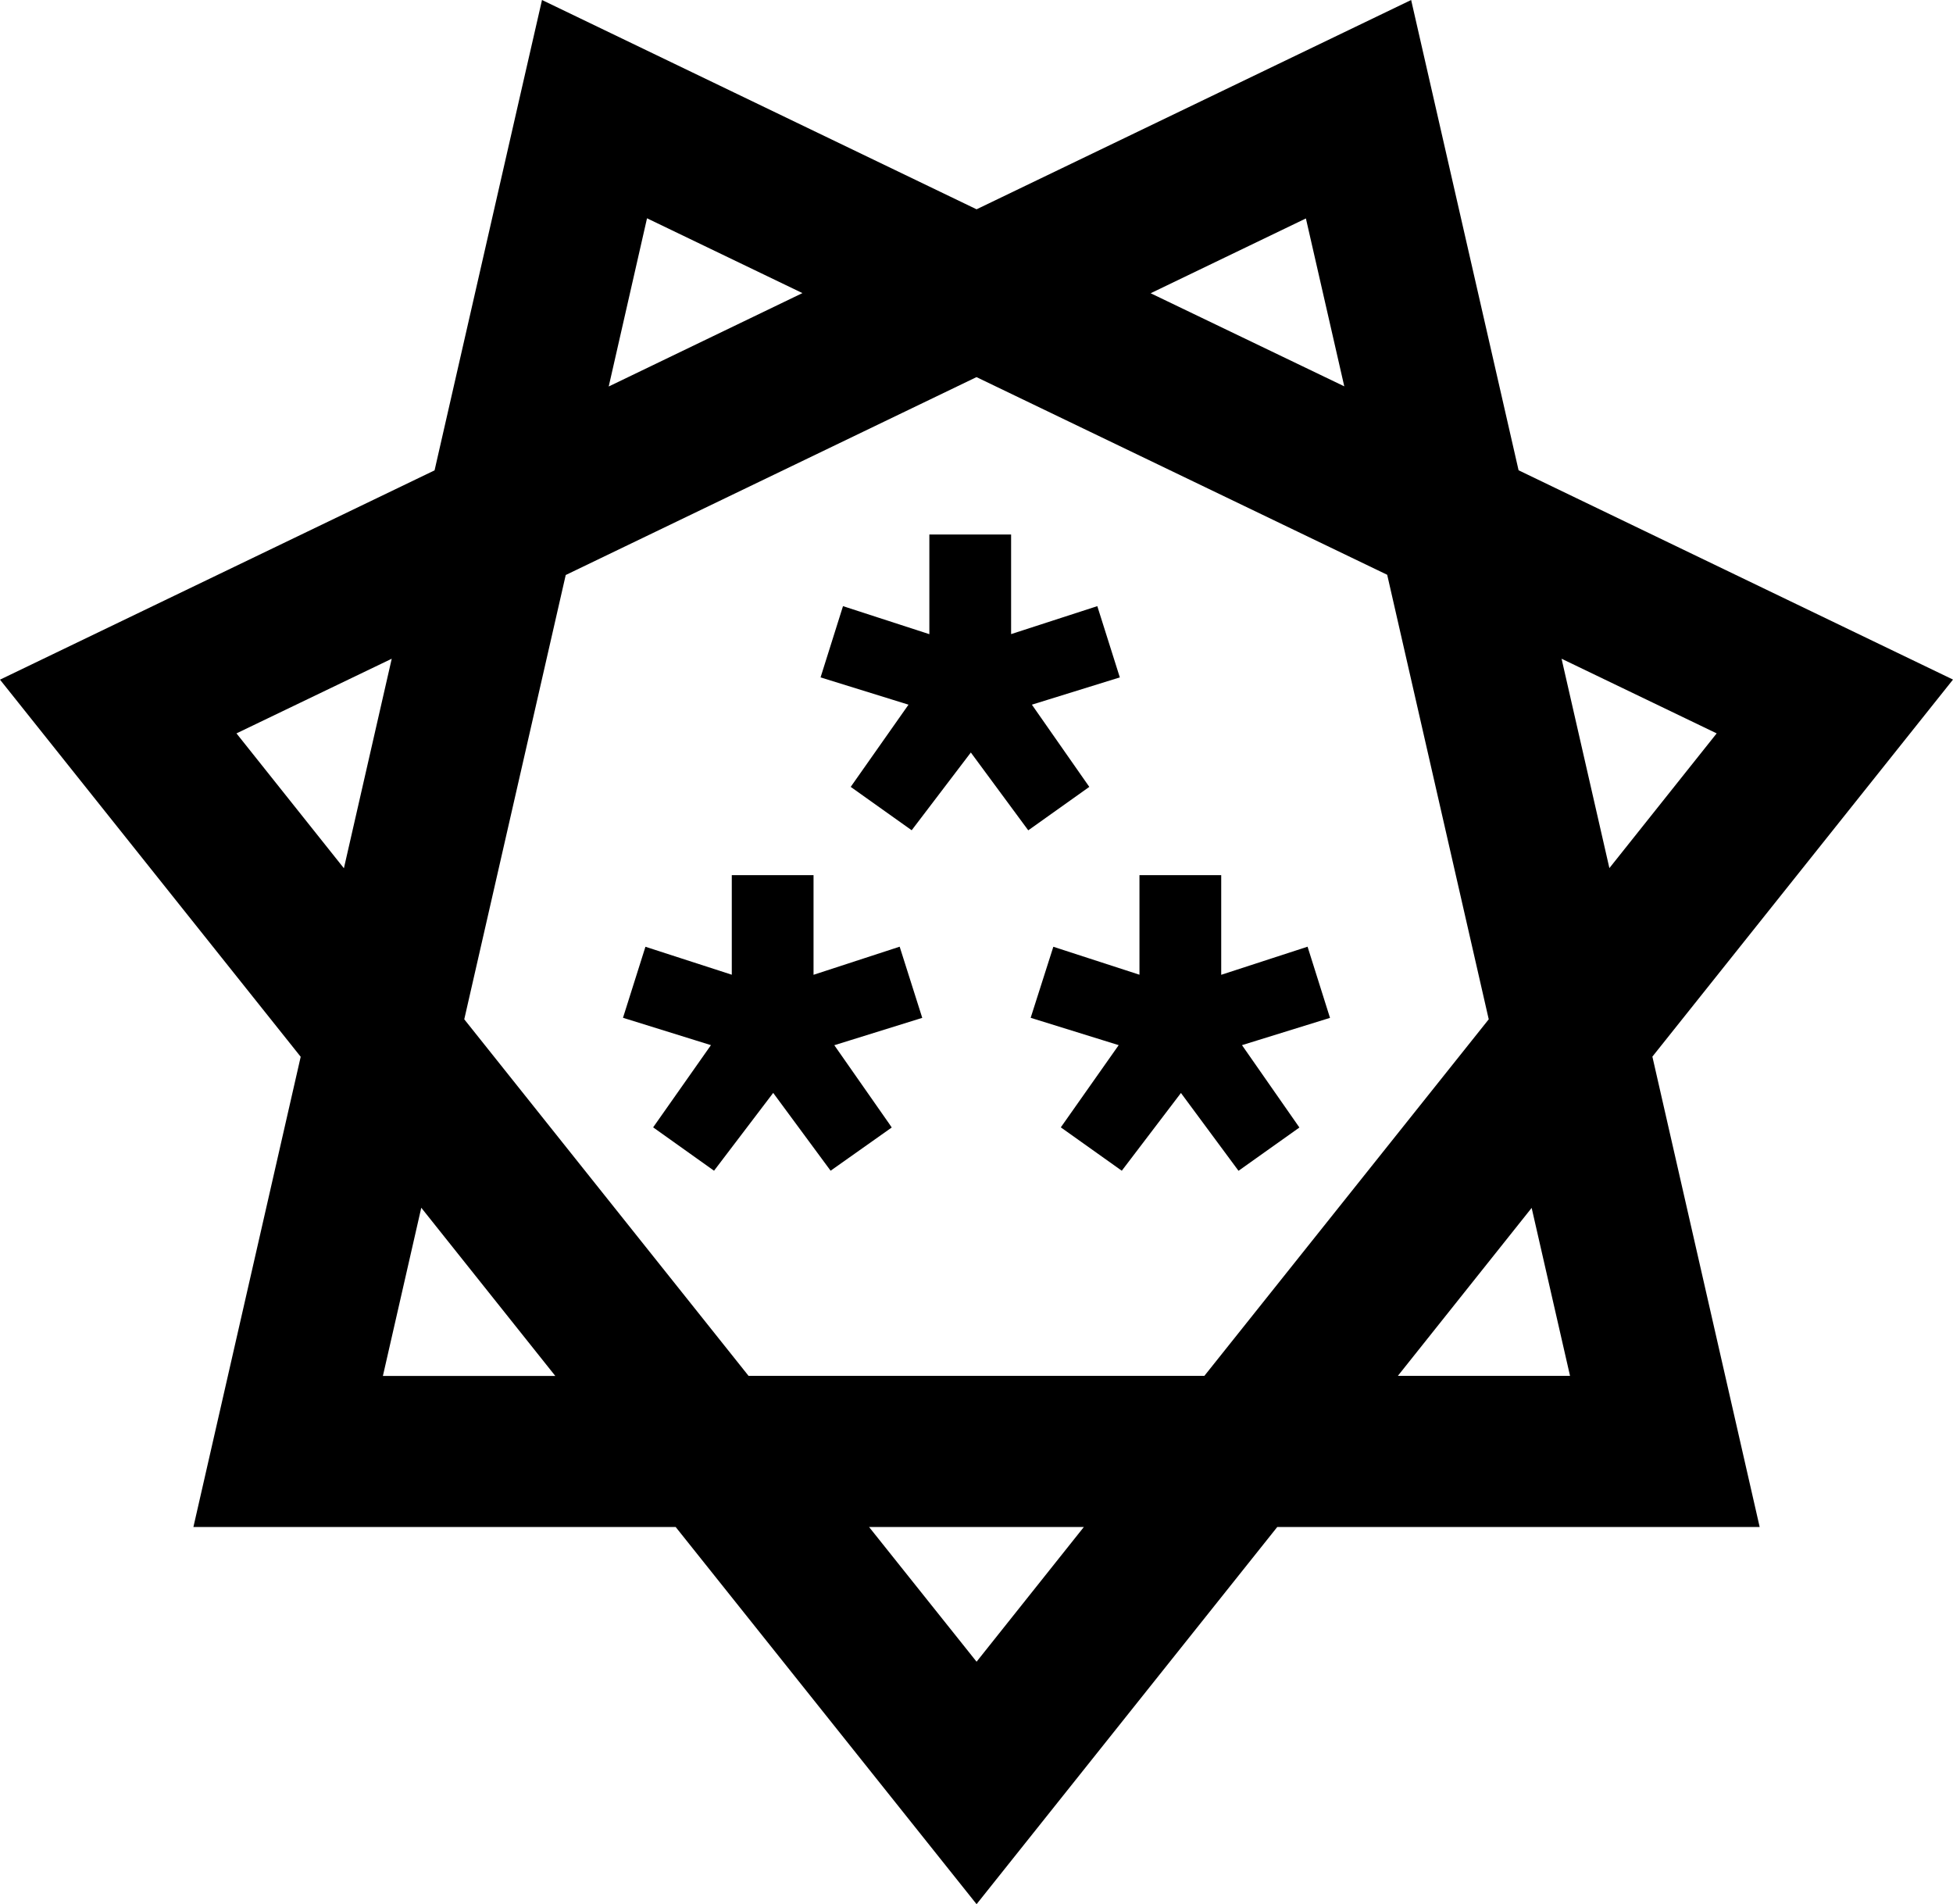
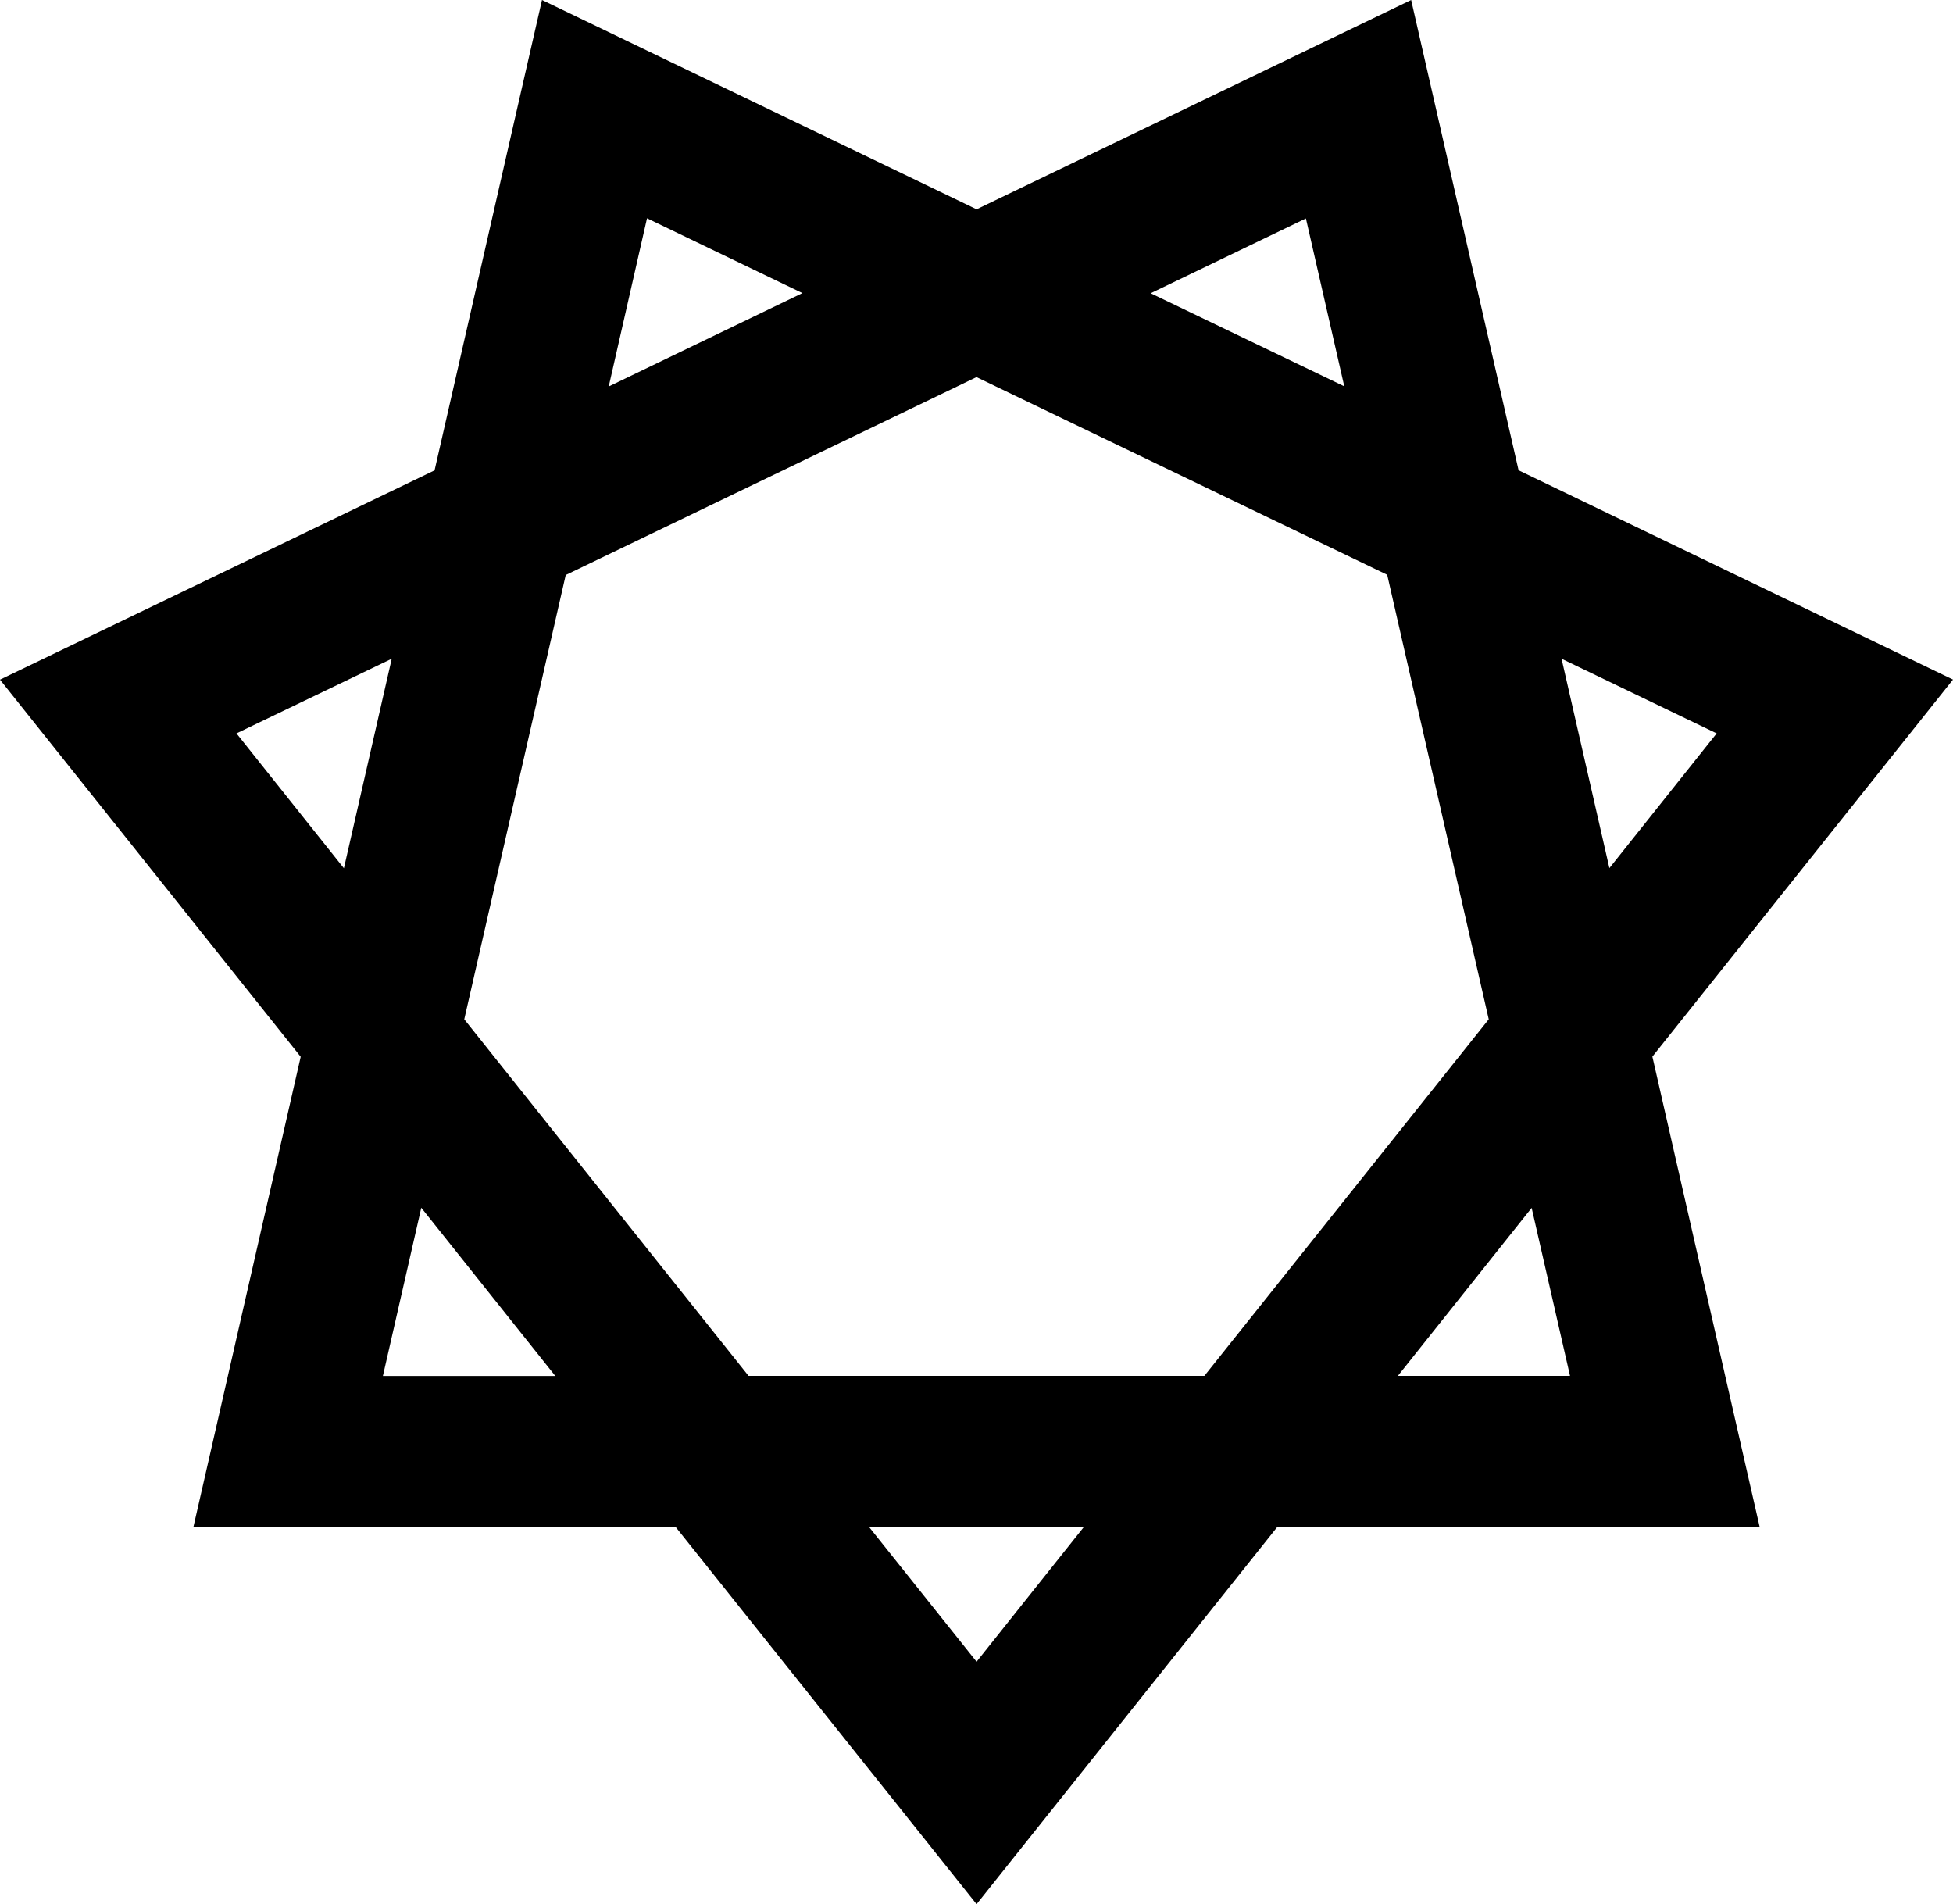
<svg xmlns="http://www.w3.org/2000/svg" viewBox="0 0 25.85 25.201">
  <style>@media (prefers-color-scheme: dark) { .x { fill: #fff } }</style>
  <path class="x" d="m7.174 0-.28 1.223-1.142 5.002L0 8.995l3.98 4.991-1.42 6.223h6.383l3.983 4.992 3.98-4.992h6.385l-1.42-6.225 3.979-4.99-5.75-2.77L18.678 0l-5.752 2.77Zm1.39 2.889 2.057.99-2.564 1.236Zm8.721.002.508 2.222-2.563-1.232zm-4.36 2.1 5.436 2.616 1.344 5.883-3.764 4.719H9.908L6.145 13.49l1.343-5.88Zm-7.74 3.727-.633 2.773L3.13 9.706Zm15.484 0 2.053.988-1.42 1.783zM5.576 15.984 7.35 18.21H5.068Zm14.697.002.508 2.223h-2.279zm-8.77 4.223h2.843l-1.42 1.783z" />
-   <path class="x" d="m13.718 13.432.261-.828 1.163.378v-1.341h.962v1.34l1.163-.377.262.828-1.185.368.773 1.107-.712.506-.773-1.046-.796 1.046-.712-.506.779-1.107zM12.36 8.475v-1.34h.963v1.34l1.162-.378.262.829-1.185.367.773 1.107-.712.507-.773-1.046-.796 1.046-.712-.507.779-1.107-1.185-.367.261-.829zm-.64 6.432-.712.506-.773-1.046-.796 1.046-.712-.506.78-1.107-1.186-.368.262-.828 1.162.378v-1.341h.963v1.34l1.163-.377.261.828-1.185.368z" />
-   <path class="x" d="M12.301 7.074v1.319l-1.143-.371-.297.943 1.164.361-.765 1.088.807.574.783-1.029.76 1.03.808-.575-.76-1.088 1.164-.361-.298-.943-1.141.37V7.074zm.119.12h.844v1.363l1.183-.385.225.715-1.205.373.785 1.127-.615.437-.787-1.062-.809 1.062-.617-.437.793-1.127-1.207-.373.226-.715 1.184.385v-.082zm-2.734 4.388V12.9l-1.143-.37-.297.94 1.164.362-.765 1.088.806.574.783-1.03.76 1.03.809-.572-.033-.049-.727-1.04 1.164-.362-.299-.942-1.14.372v-1.319zm5.396 0V12.9l-1.14-.37-.3.94.057.018 1.108.344-.766 1.088.807.574.783-1.029.762 1.03.806-.573-.76-1.09 1.165-.361-.297-.942-1.143.372v-1.319zm-5.277.12h.844v1.36l1.183-.384.227.715-1.207.375.785 1.125-.615.437-.786-1.062-.808 1.064-.617-.44.79-1.124-1.206-.375.226-.715 1.184.385zm5.396 0h.844v1.36l1.184-.384.226.715-1.207.375.787 1.125-.617.437-.785-1.062-.809 1.064-.617-.44.791-1.124-1.207-.375.227-.715 1.183.385z" />
</svg>